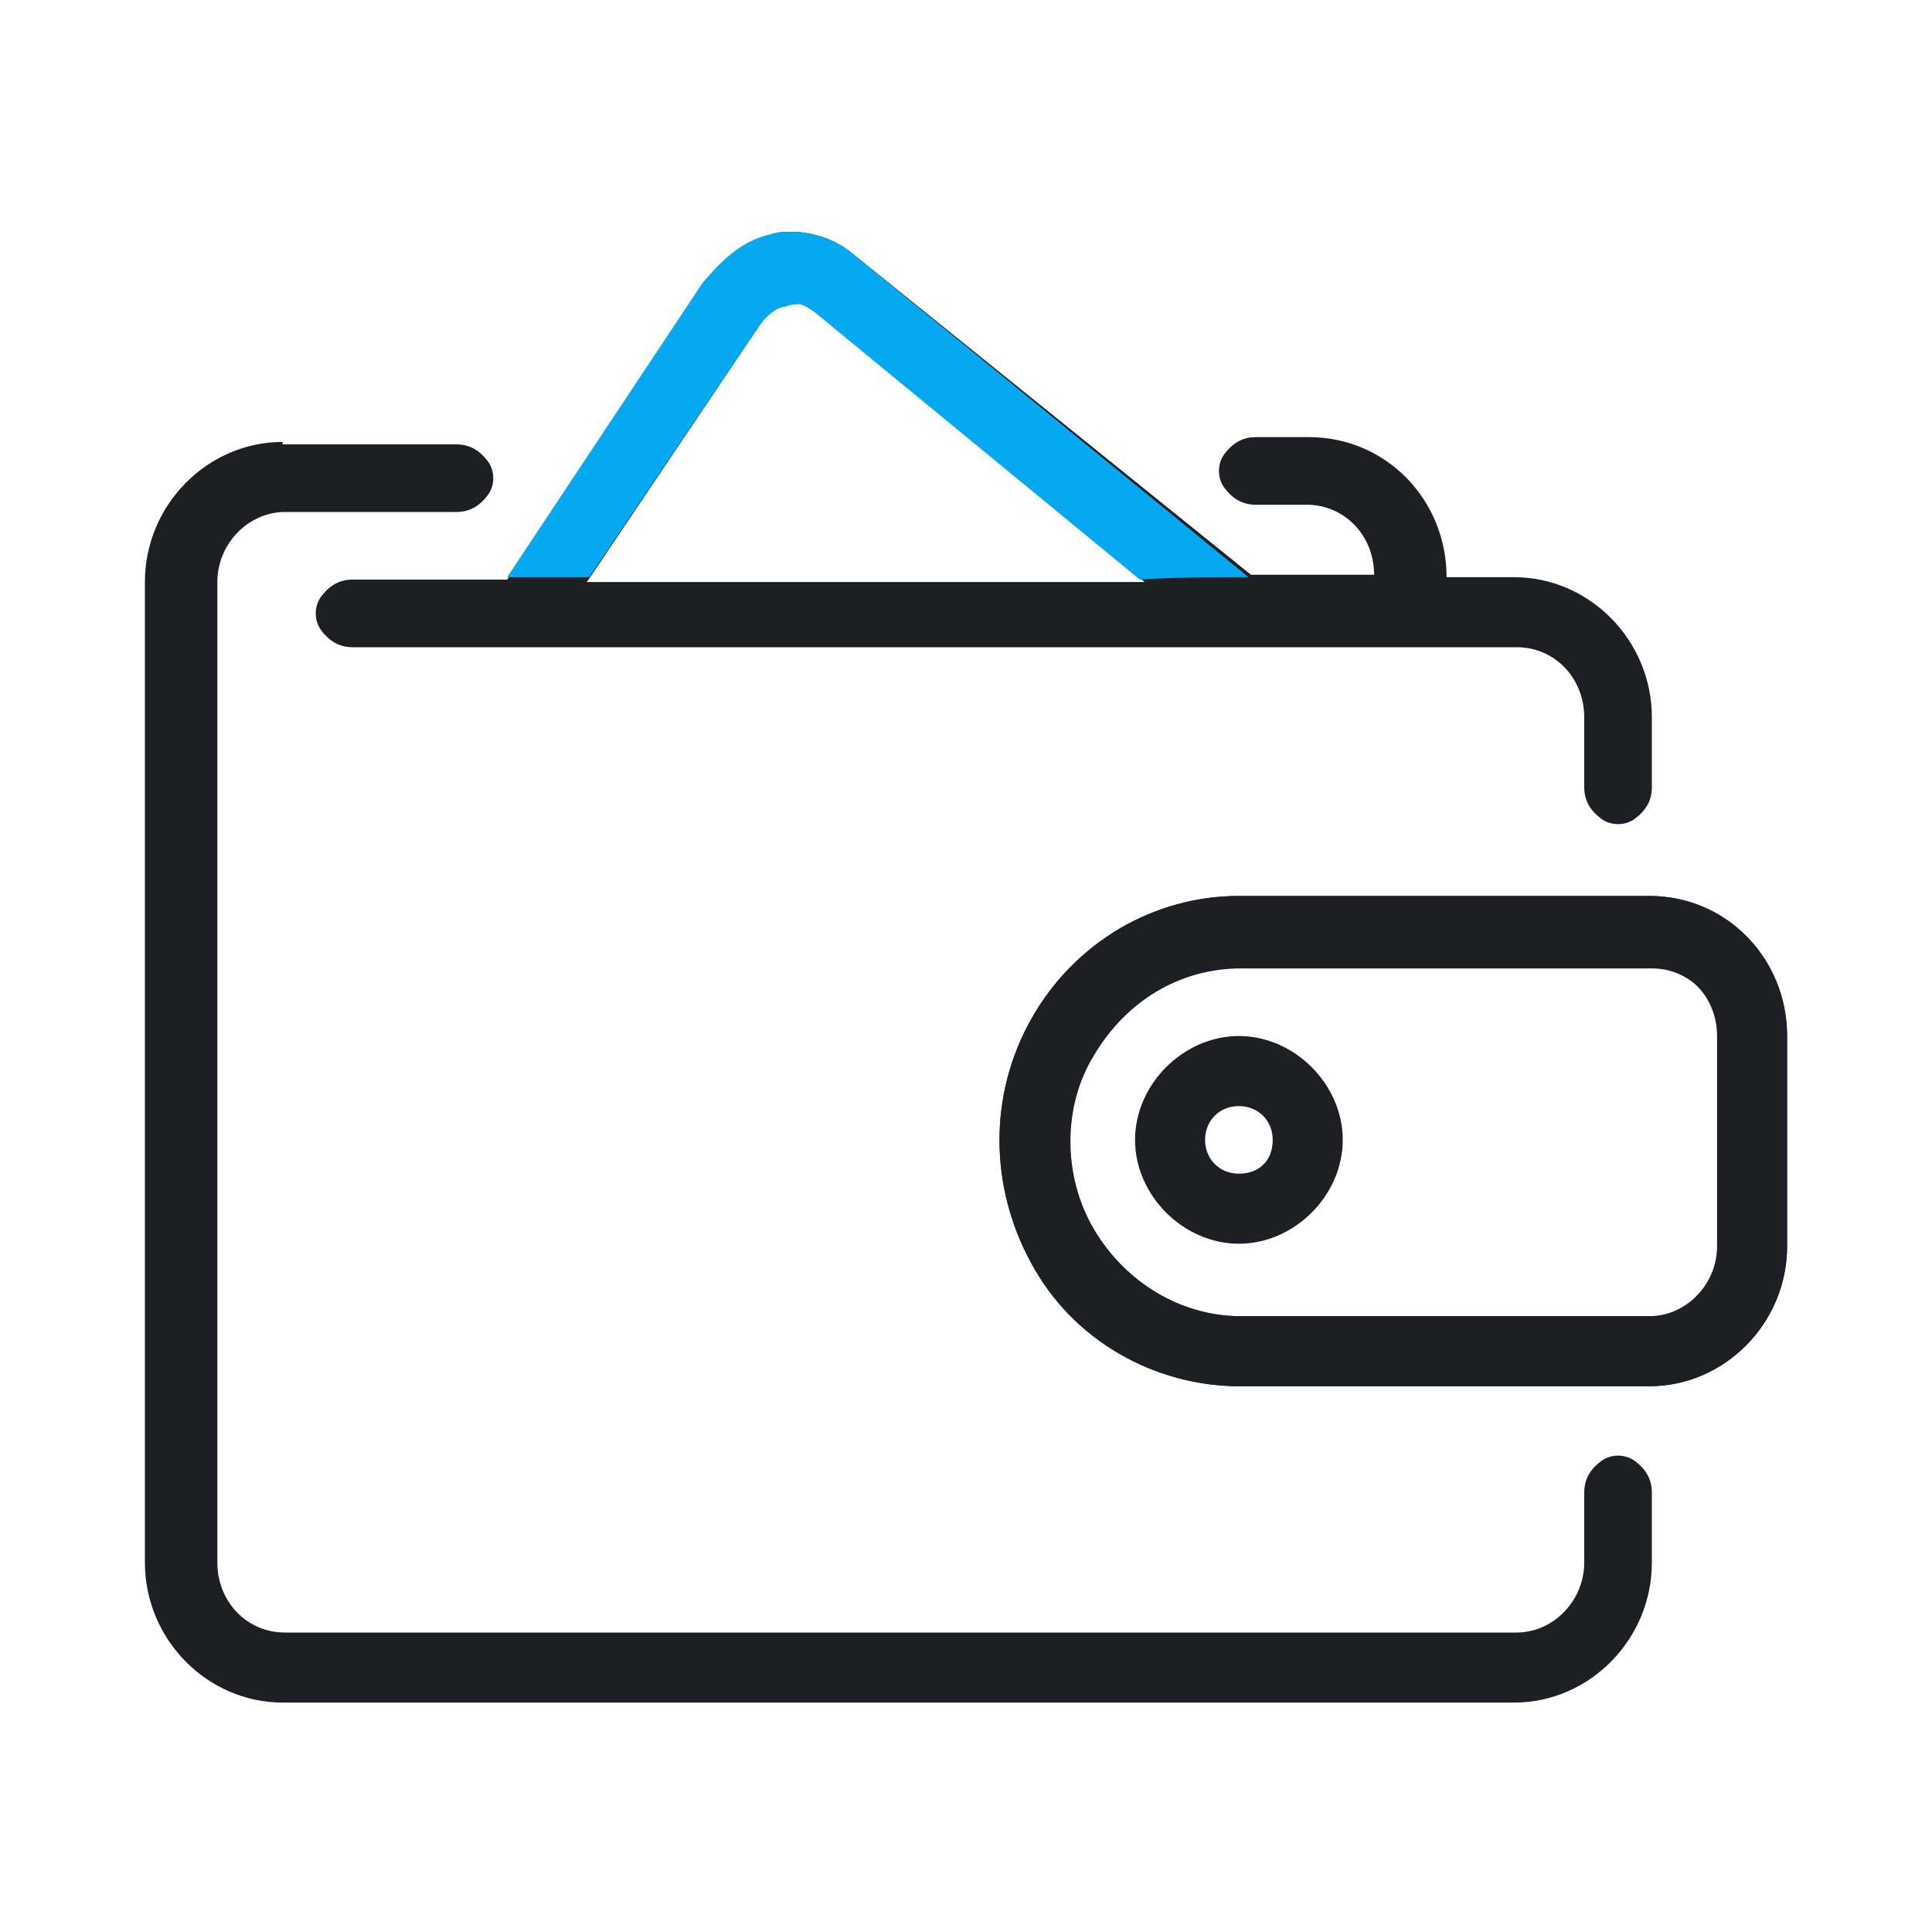
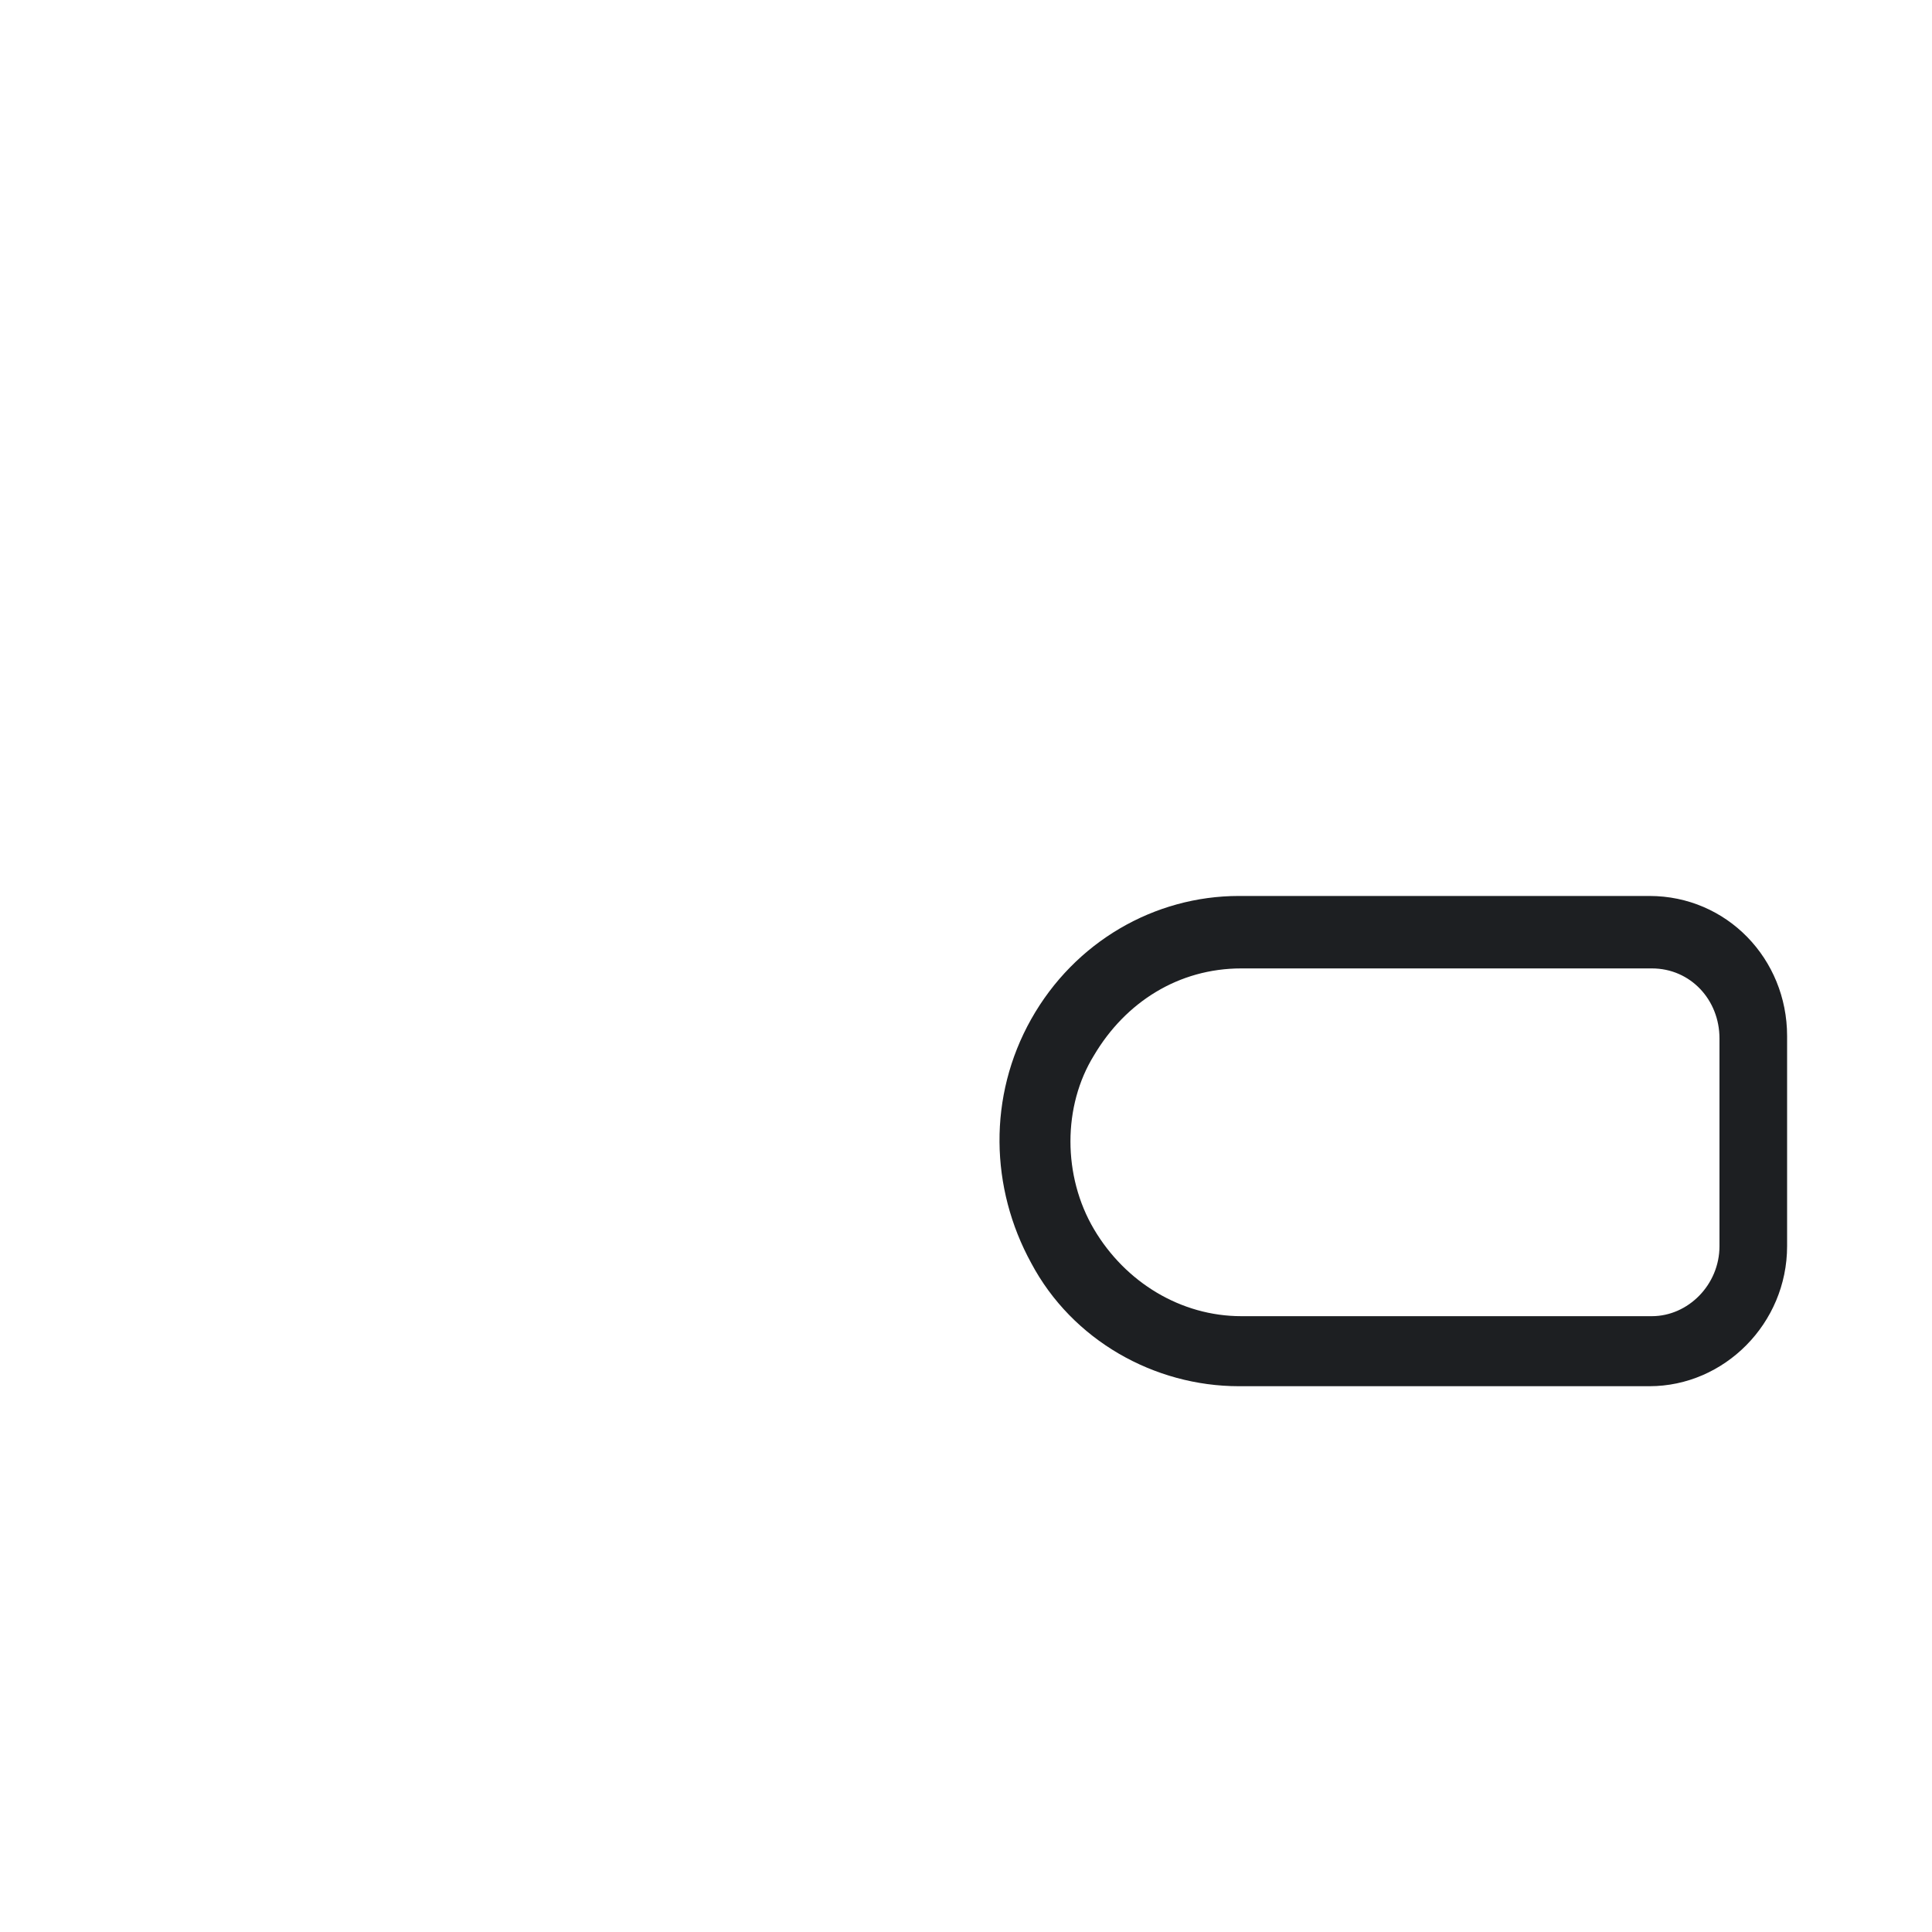
<svg xmlns="http://www.w3.org/2000/svg" version="1.1" id="Слой_1" x="0px" y="0px" viewBox="0 0 80 80" style="enable-background:new 0 0 80 80;" xml:space="preserve">
  <style type="text/css">
	.st0{fill:#1D1F22;}
	.st1{fill:#06A8F2;}
</style>
-   <path class="st0" d="M32.8,9.6c-0.3,0-0.6,0-0.8,0.1c-1.3,0.3-2.1,1.2-2.8,2l0,0L21,24h-6.4c-0.6,0-1,0.3-1.3,0.7  c-0.3,0.4-0.3,1,0,1.4s0.7,0.7,1.3,0.7h48.2c1.6,0,2.8,1.3,2.8,2.9v2.9c0,0.6,0.3,1,0.7,1.3c0.4,0.3,1,0.3,1.4,0s0.7-0.7,0.7-1.3  v-2.9c0-3.2-2.6-5.8-5.7-5.8h-2.8c0-3.2-2.5-5.8-5.7-5.8H52c-0.6,0-1,0.3-1.3,0.7s-0.3,1,0,1.4s0.7,0.7,1.3,0.7h2.1  c1.6,0,2.8,1.3,2.8,2.9h-5.1L35.3,10.5l0,0C34.6,9.9,33.6,9.6,32.8,9.6z M33.1,12.5c0.1,0,0.3,0.1,0.6,0.3l13.7,11.3H24.3l7.2-10.7  l0,0l0,0c0.3-0.4,0.7-0.7,1-0.7C32.8,12.5,32.9,12.5,33.1,12.5z M11.7,18.3c-3.1,0-5.7,2.6-5.7,5.8v40.6c0,3.2,2.6,5.8,5.7,5.8h51  c3.1,0,5.7-2.6,5.7-5.8v-2.9c0-0.6-0.3-1-0.7-1.3c-0.4-0.3-1-0.3-1.4,0s-0.7,0.7-0.7,1.3v2.9c0,1.6-1.3,2.9-2.8,2.9h-51  c-1.6,0-2.8-1.3-2.8-2.9V24.1c0-1.6,1.3-2.9,2.8-2.9h7.1c0.6,0,1-0.3,1.3-0.7s0.3-1,0-1.4s-0.7-0.7-1.3-0.7h-7.2V18.3z M51.3,37.1  c-3.5,0-6.8,1.9-8.6,5.1s-1.7,7,0,10.1s5.1,5.1,8.6,5.1h17c3.1,0,5.7-2.6,5.7-5.8v-8.7c0-3.2-2.5-5.8-5.7-5.8  C68.3,37.1,51.3,37.1,51.3,37.1z M51.3,40h17c1.6,0,2.8,1.3,2.8,2.9v8.7c0,1.6-1.3,2.9-2.8,2.9h-17c-2.5,0-4.8-1.4-6.1-3.6  c-1.3-2.2-1.3-5.1,0-7.2C46.5,41.4,48.8,40,51.3,40z M51.3,42.9c-2.3,0-4.3,2-4.3,4.3s2,4.3,4.3,4.3s4.3-2,4.3-4.3  S53.6,42.9,51.3,42.9z M51.3,45.8c0.8,0,1.4,0.6,1.4,1.4c0,0.9-0.6,1.4-1.4,1.4s-1.4-0.6-1.4-1.4C49.9,46.4,50.5,45.8,51.3,45.8z" />
-   <path class="st1" d="M51.7,23.9L35.3,10.5c-0.7-0.6-1.7-0.9-2.5-0.9c-0.3,0-0.6,0-0.9,0.1c-1.3,0.3-2.1,1.2-2.8,2L21,23.9  c1.1,0,2.4,0,3.4,0l7.1-10.5c0.3-0.4,0.7-0.7,1-0.7c0.3-0.1,0.4-0.1,0.6-0.1c0.1,0,0.3,0.1,0.6,0.3L47.2,24  C48.5,23.9,50.3,23.9,51.7,23.9z" />
  <path class="st0" d="M68.3,37.1h-17c-3.5,0-6.8,1.9-8.6,5.1c-1.8,3.2-1.7,7,0,10.1c1.7,3.2,5.1,5.1,8.6,5.1h17  c3.1,0,5.7-2.6,5.7-5.8v-8.7C74,39.7,71.5,37.1,68.3,37.1z M71.2,51.6c0,1.6-1.3,2.9-2.8,2.9h-17c-2.5,0-4.8-1.4-6.1-3.6  c-1.3-2.2-1.3-5.1,0-7.2c1.3-2.2,3.5-3.6,6.1-3.6h17c1.6,0,2.8,1.3,2.8,2.9V51.6z" />
</svg>